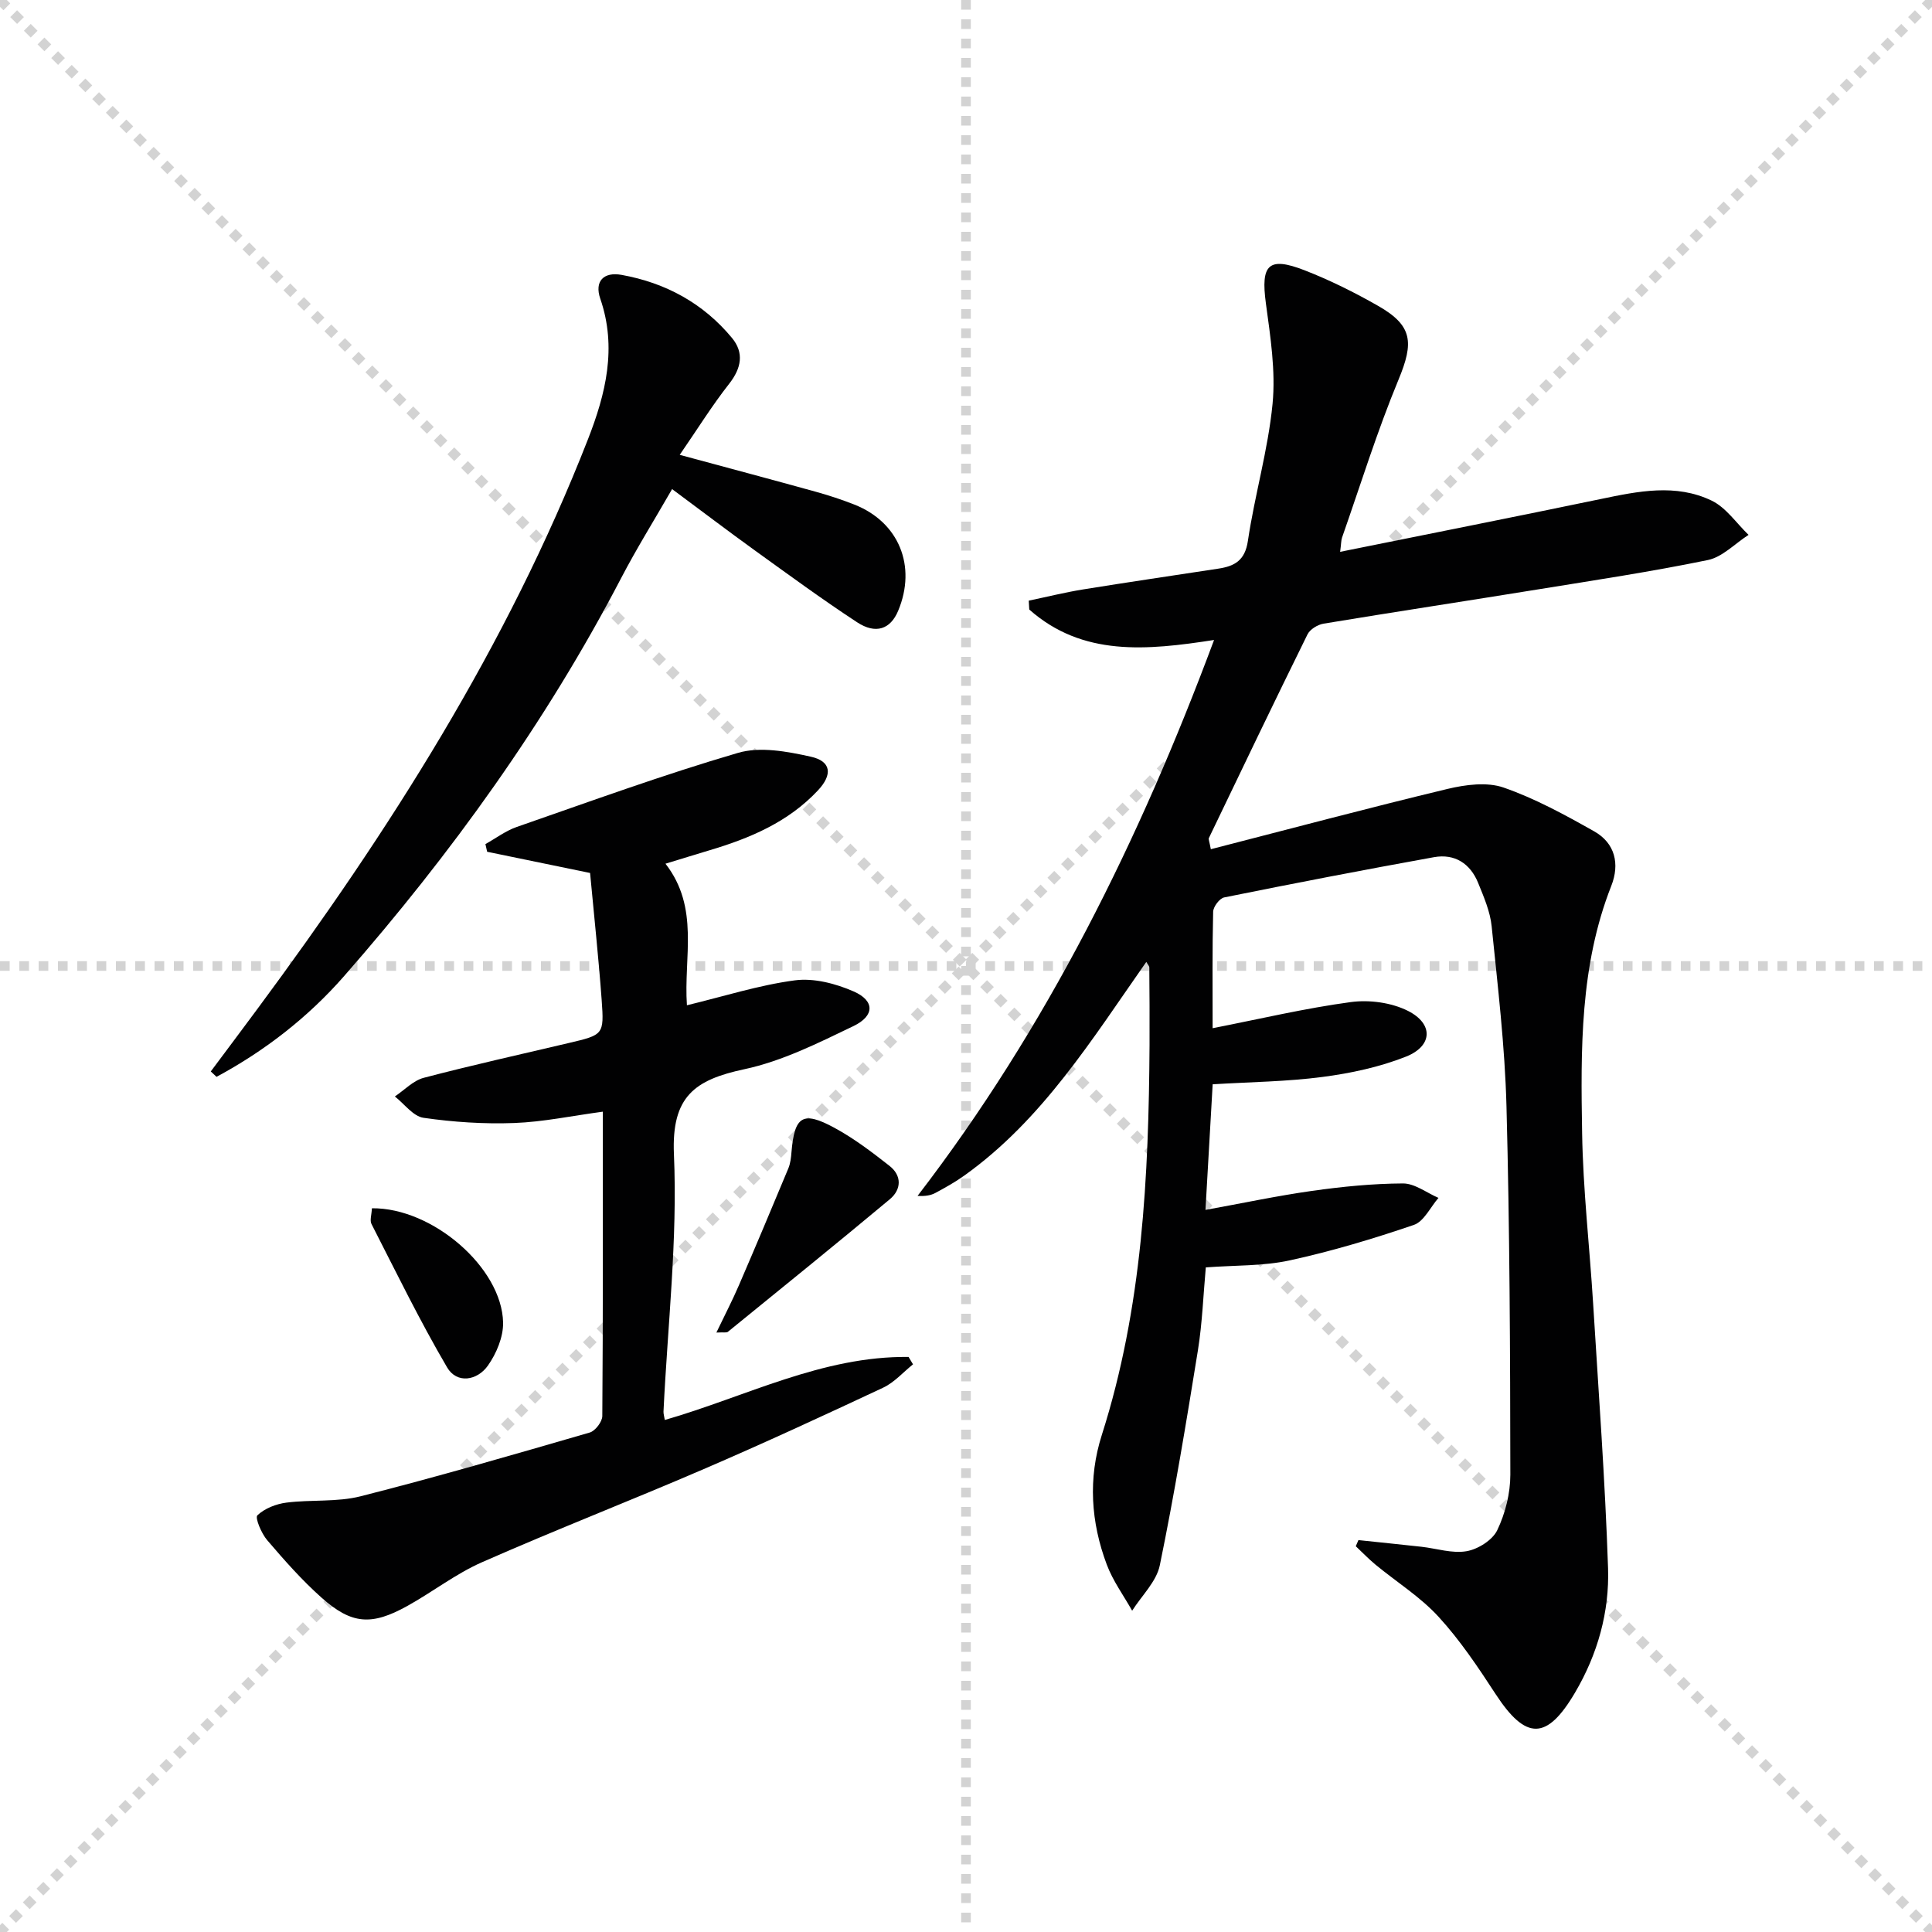
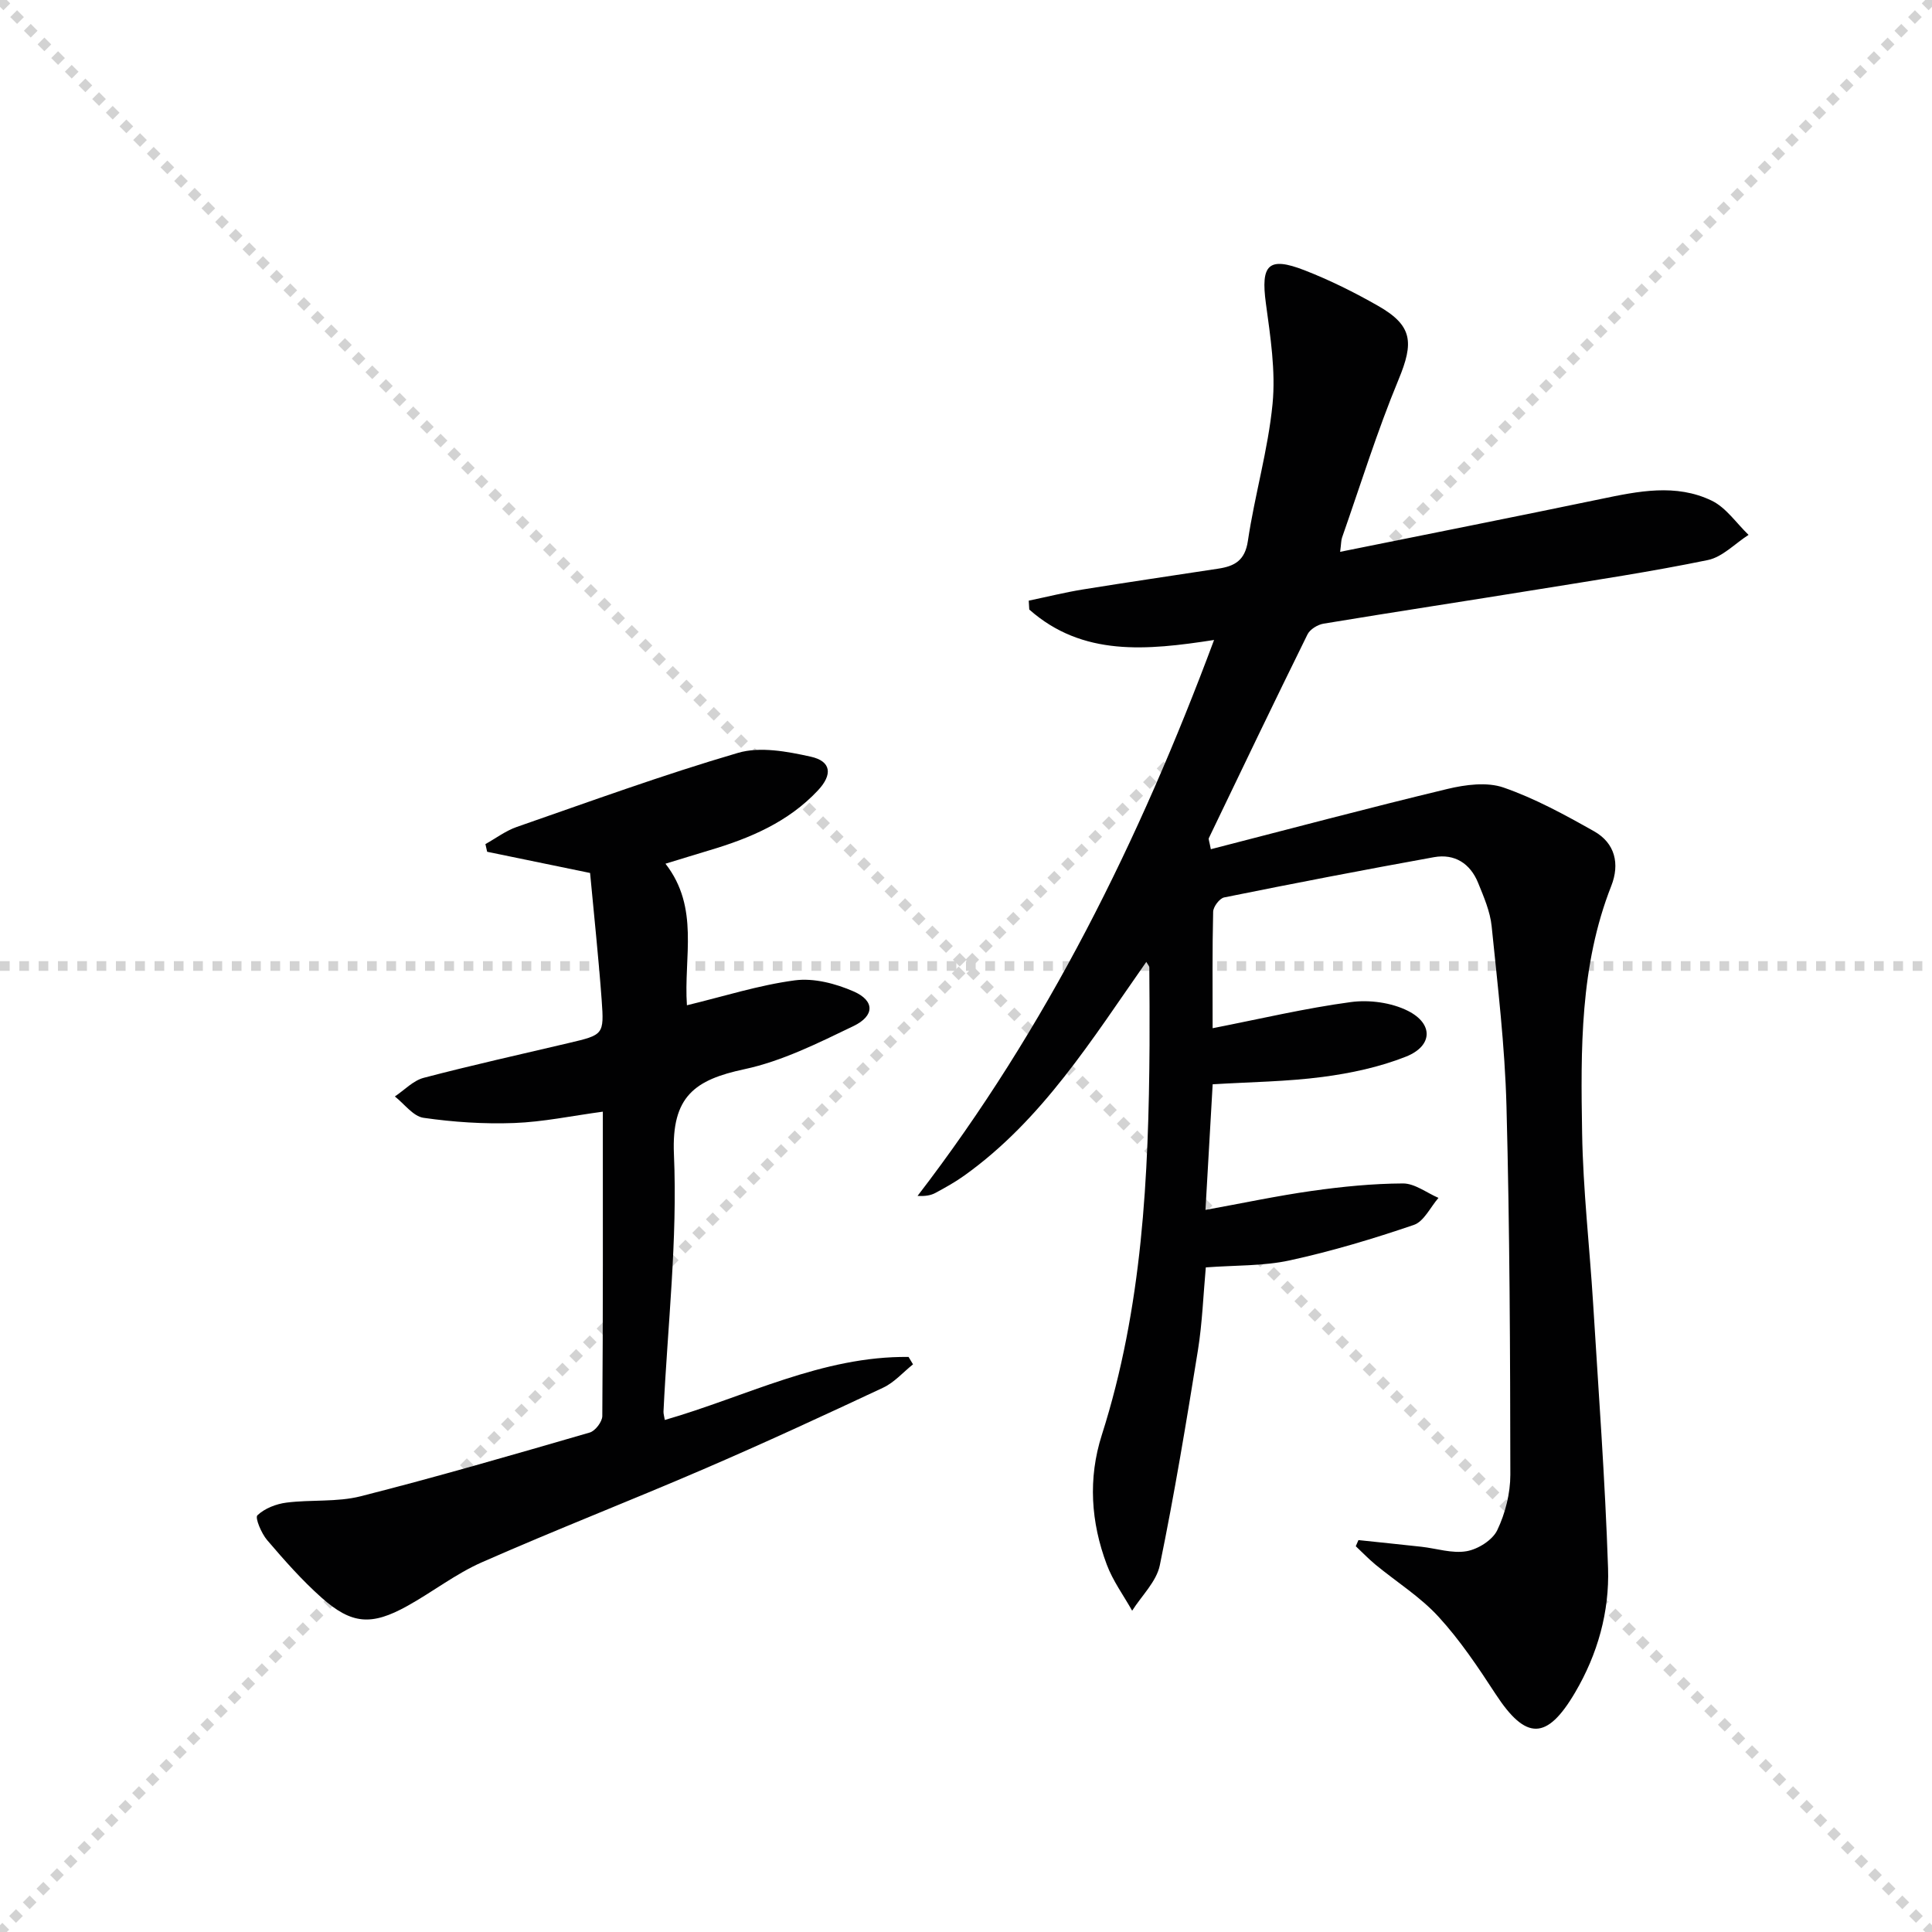
<svg xmlns="http://www.w3.org/2000/svg" enable-background="new 0 0 400 400" viewBox="0 0 400 400">
  <g stroke="lightgray" stroke-dasharray="1,1" stroke-width="1" transform="scale(2, 2)">
    <line x1="0" y1="0" x2="200" y2="200" />
    <line x1="200" y1="0" x2="0" y2="200" />
-     <line x1="100" y1="0" x2="100" y2="200" />
    <line x1="0" y1="100" x2="200" y2="100" />
  </g>
  <g fill="#010102">
    <path d="m281.25 318.86c4.35.46 8.69.9 13.04 1.38 3.13.35 6.38 1.44 9.35.92 2.37-.41 5.37-2.3 6.35-4.35 1.67-3.49 2.71-7.63 2.71-11.49-.03-25.44-.13-50.88-.8-76.31-.33-12.43-1.81-24.85-3.07-37.24-.31-3.06-1.62-6.07-2.8-8.98-1.63-4.01-4.85-6.09-9.14-5.32-14.51 2.62-28.98 5.41-43.43 8.33-.96.19-2.26 1.92-2.29 2.96-.19 7.81-.11 15.62-.11 24.12 9.85-1.93 19.17-4.14 28.61-5.41 3.84-.52 8.41.1 11.83 1.82 5.33 2.69 5.12 7.28-.4 9.47-5.47 2.17-11.42 3.44-17.28 4.21-7.37.97-14.85 1.04-22.75 1.52-.49 8.5-.97 16.91-1.49 26.01 7.56-1.37 14.78-2.91 22.06-3.94 6.23-.88 12.54-1.51 18.82-1.54 2.45-.01 4.9 1.93 7.36 2.99-1.68 1.93-3.01 4.89-5.11 5.6-8.42 2.87-17 5.45-25.69 7.34-5.46 1.19-11.23.99-17.37 1.45-.52 5.66-.72 11.46-1.63 17.14-2.4 14.88-4.86 29.76-7.89 44.52-.69 3.39-3.75 6.29-5.73 9.42-1.78-3.17-3.99-6.17-5.25-9.54-3.3-8.77-3.91-17.84-1.03-26.85 8.4-26.33 9.71-53.5 9.88-80.82.03-5.33-.01-10.67-.05-16 0-.25-.27-.5-.62-1.12-11.24 16.03-21.51 32.68-37.67 44.23-1.88 1.35-3.93 2.49-5.97 3.59-.96.52-2.09.72-3.72.63 26.76-34.82 45.9-73.54 61.39-115.1-13.95 2.16-27.23 3.46-38.26-6.3-.04-.61-.08-1.23-.11-1.84 3.74-.78 7.46-1.71 11.22-2.32 9.34-1.51 18.69-2.88 28.04-4.31 3.35-.51 5.51-1.67 6.11-5.73 1.41-9.51 4.18-18.85 5.11-28.39.66-6.83-.45-13.91-1.38-20.79-1.09-8.02.5-9.78 8.01-6.86 5.24 2.04 10.34 4.58 15.23 7.37 7.17 4.09 7.41 7.58 4.22 15.27-4.43 10.68-7.86 21.77-11.69 32.69-.2.57-.17 1.23-.4 2.96 18.38-3.71 36.2-7.24 53.99-10.94 7.72-1.61 15.52-3.23 22.93.34 2.99 1.44 5.12 4.67 7.64 7.09-2.8 1.79-5.39 4.58-8.42 5.21-11.69 2.41-23.52 4.19-35.31 6.1-14.74 2.39-29.51 4.63-44.25 7.07-1.23.2-2.82 1.17-3.34 2.23-6.91 14.01-13.66 28.09-20.42 42.17-.11.22.09.6.41 2.3 16.38-4.21 32.64-8.55 49-12.48 3.72-.89 8.16-1.48 11.6-.29 6.52 2.26 12.7 5.65 18.75 9.06 4.35 2.45 5.35 6.75 3.56 11.3-6.51 16.53-6.33 33.88-6.04 51.14.19 11.79 1.55 23.55 2.28 35.33 1.12 18.25 2.48 36.5 3.09 54.78.3 9.04-2.14 17.79-6.81 25.73-5.85 9.97-10.19 9.97-16.47.35-3.62-5.55-7.35-11.14-11.81-16-3.77-4.12-8.68-7.19-13.04-10.78-1.44-1.19-2.74-2.55-4.1-3.83.18-.43.37-.85.55-1.27z" />
    <path d="m137.78 178.82c7.11 9.15 3.74 19.32 4.44 29.31 7.59-1.83 14.88-4.17 22.35-5.16 3.93-.52 8.47.67 12.2 2.31 4.34 1.91 4.35 5.03-.07 7.16-7.3 3.51-14.77 7.26-22.59 8.93-10.21 2.18-15.1 5.59-14.58 17.59.77 17.69-1.31 35.51-2.16 53.28-.02.47.14.95.27 1.75 16.77-4.83 32.59-13.26 50.47-13.05.31.51.61 1.02.92 1.53-2.04 1.63-3.86 3.74-6.16 4.82-12.32 5.78-24.68 11.49-37.17 16.87-15.24 6.57-30.72 12.59-45.9 19.28-5.44 2.39-10.25 6.17-15.49 9.07-7.37 4.09-11.48 3.82-17.7-1.7-4.08-3.62-7.73-7.77-11.29-11.93-1.2-1.4-2.56-4.65-2.03-5.15 1.5-1.43 3.88-2.36 6.02-2.63 5.1-.65 10.44-.07 15.35-1.31 15.91-4.04 31.68-8.63 47.44-13.2 1.14-.33 2.59-2.23 2.6-3.41.16-20.81.11-41.62.11-63.02-6.4.86-12.37 2.13-18.38 2.35-6.24.23-12.57-.19-18.75-1.08-2.14-.31-3.96-2.88-5.93-4.42 1.98-1.32 3.8-3.29 5.98-3.86 9.94-2.61 19.99-4.84 30-7.2 7.21-1.7 7.36-1.7 6.84-8.9-.64-8.75-1.58-17.48-2.4-26.31-7.47-1.54-14.39-2.96-21.31-4.39-.12-.53-.24-1.06-.36-1.59 2.16-1.2 4.19-2.75 6.49-3.55 15.22-5.29 30.37-10.82 45.82-15.34 4.58-1.34 10.17-.29 15.04.79 4.27.94 4.57 3.71 1.48 7-6.13 6.54-14.05 9.89-22.43 12.38-2.85.85-5.69 1.74-9.12 2.78z" />
-     <path d="m43.64 221.83c3.25-4.35 6.51-8.7 9.74-13.06 27.19-36.72 51.63-75.04 68.35-117.82 3.67-9.38 6.05-18.97 2.55-29.11-1.24-3.6.69-5.6 4.4-4.93 9.13 1.64 16.93 5.88 22.87 13.06 2.53 3.06 1.96 6.24-.58 9.48-3.52 4.48-6.54 9.35-10.24 14.72 10.31 2.79 19.23 5.16 28.13 7.63 2.71.75 5.39 1.63 8.01 2.66 9.24 3.63 12.96 12.75 9.08 22.01-1.59 3.8-4.62 4.91-8.52 2.35-7.22-4.74-14.19-9.85-21.2-14.9-5.52-3.98-10.93-8.1-17.08-12.66-3.72 6.47-7.37 12.33-10.55 18.43-15.61 29.95-35.21 57.12-57.4 82.45-7.45 8.5-16.38 15.43-26.37 20.81-.4-.39-.8-.75-1.19-1.12z" />
-     <path d="m148.32 275.89c1.72-3.59 3.29-6.6 4.63-9.71 3.48-8.06 6.89-16.16 10.26-24.26.44-1.05.57-2.26.66-3.41.63-7.43 2.32-8.57 8.87-5.02 4.05 2.19 7.78 5.03 11.42 7.89 2.58 2.02 2.49 4.88.08 6.9-11.09 9.26-22.33 18.34-33.54 27.46-.27.22-.87.07-2.38.15z" />
-     <path d="m77 250.16c12.54-.15 26.93 12.32 27.16 23.66.06 2.98-1.38 6.42-3.15 8.92-2.21 3.11-6.42 3.82-8.45.35-5.65-9.64-10.56-19.72-15.65-29.68-.38-.75.03-1.91.09-3.25z" />
  </g>
</svg>